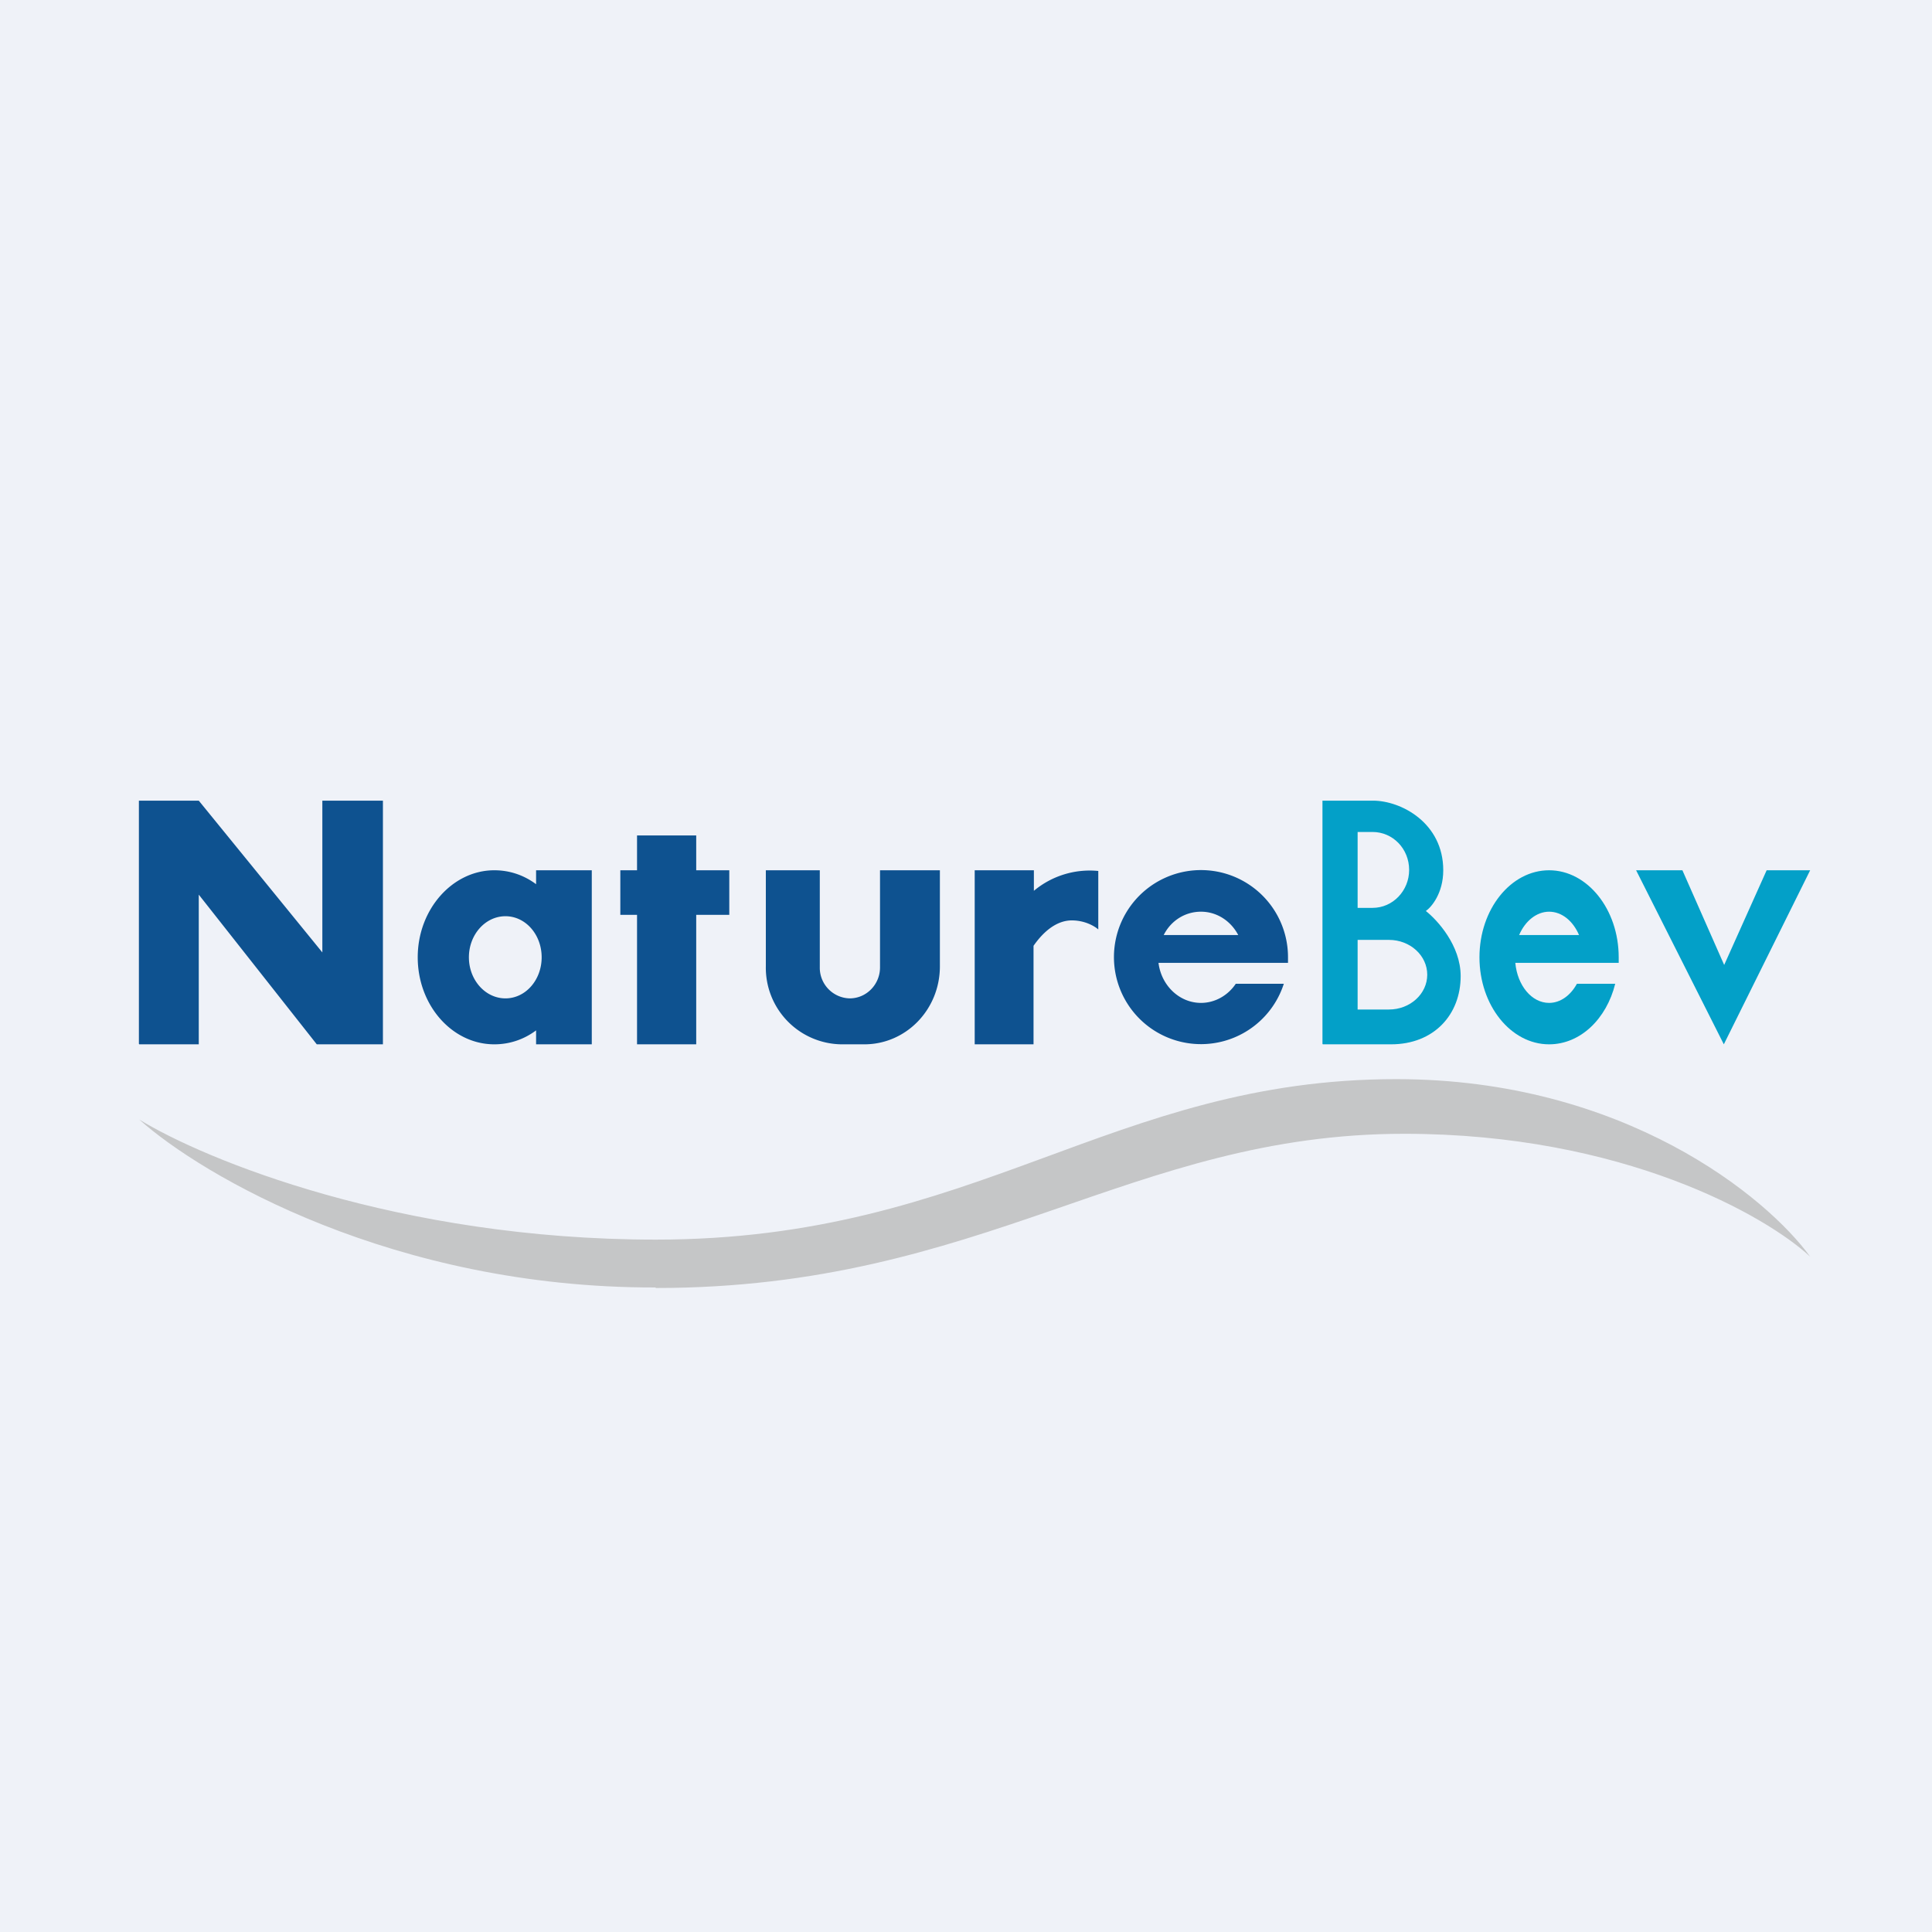
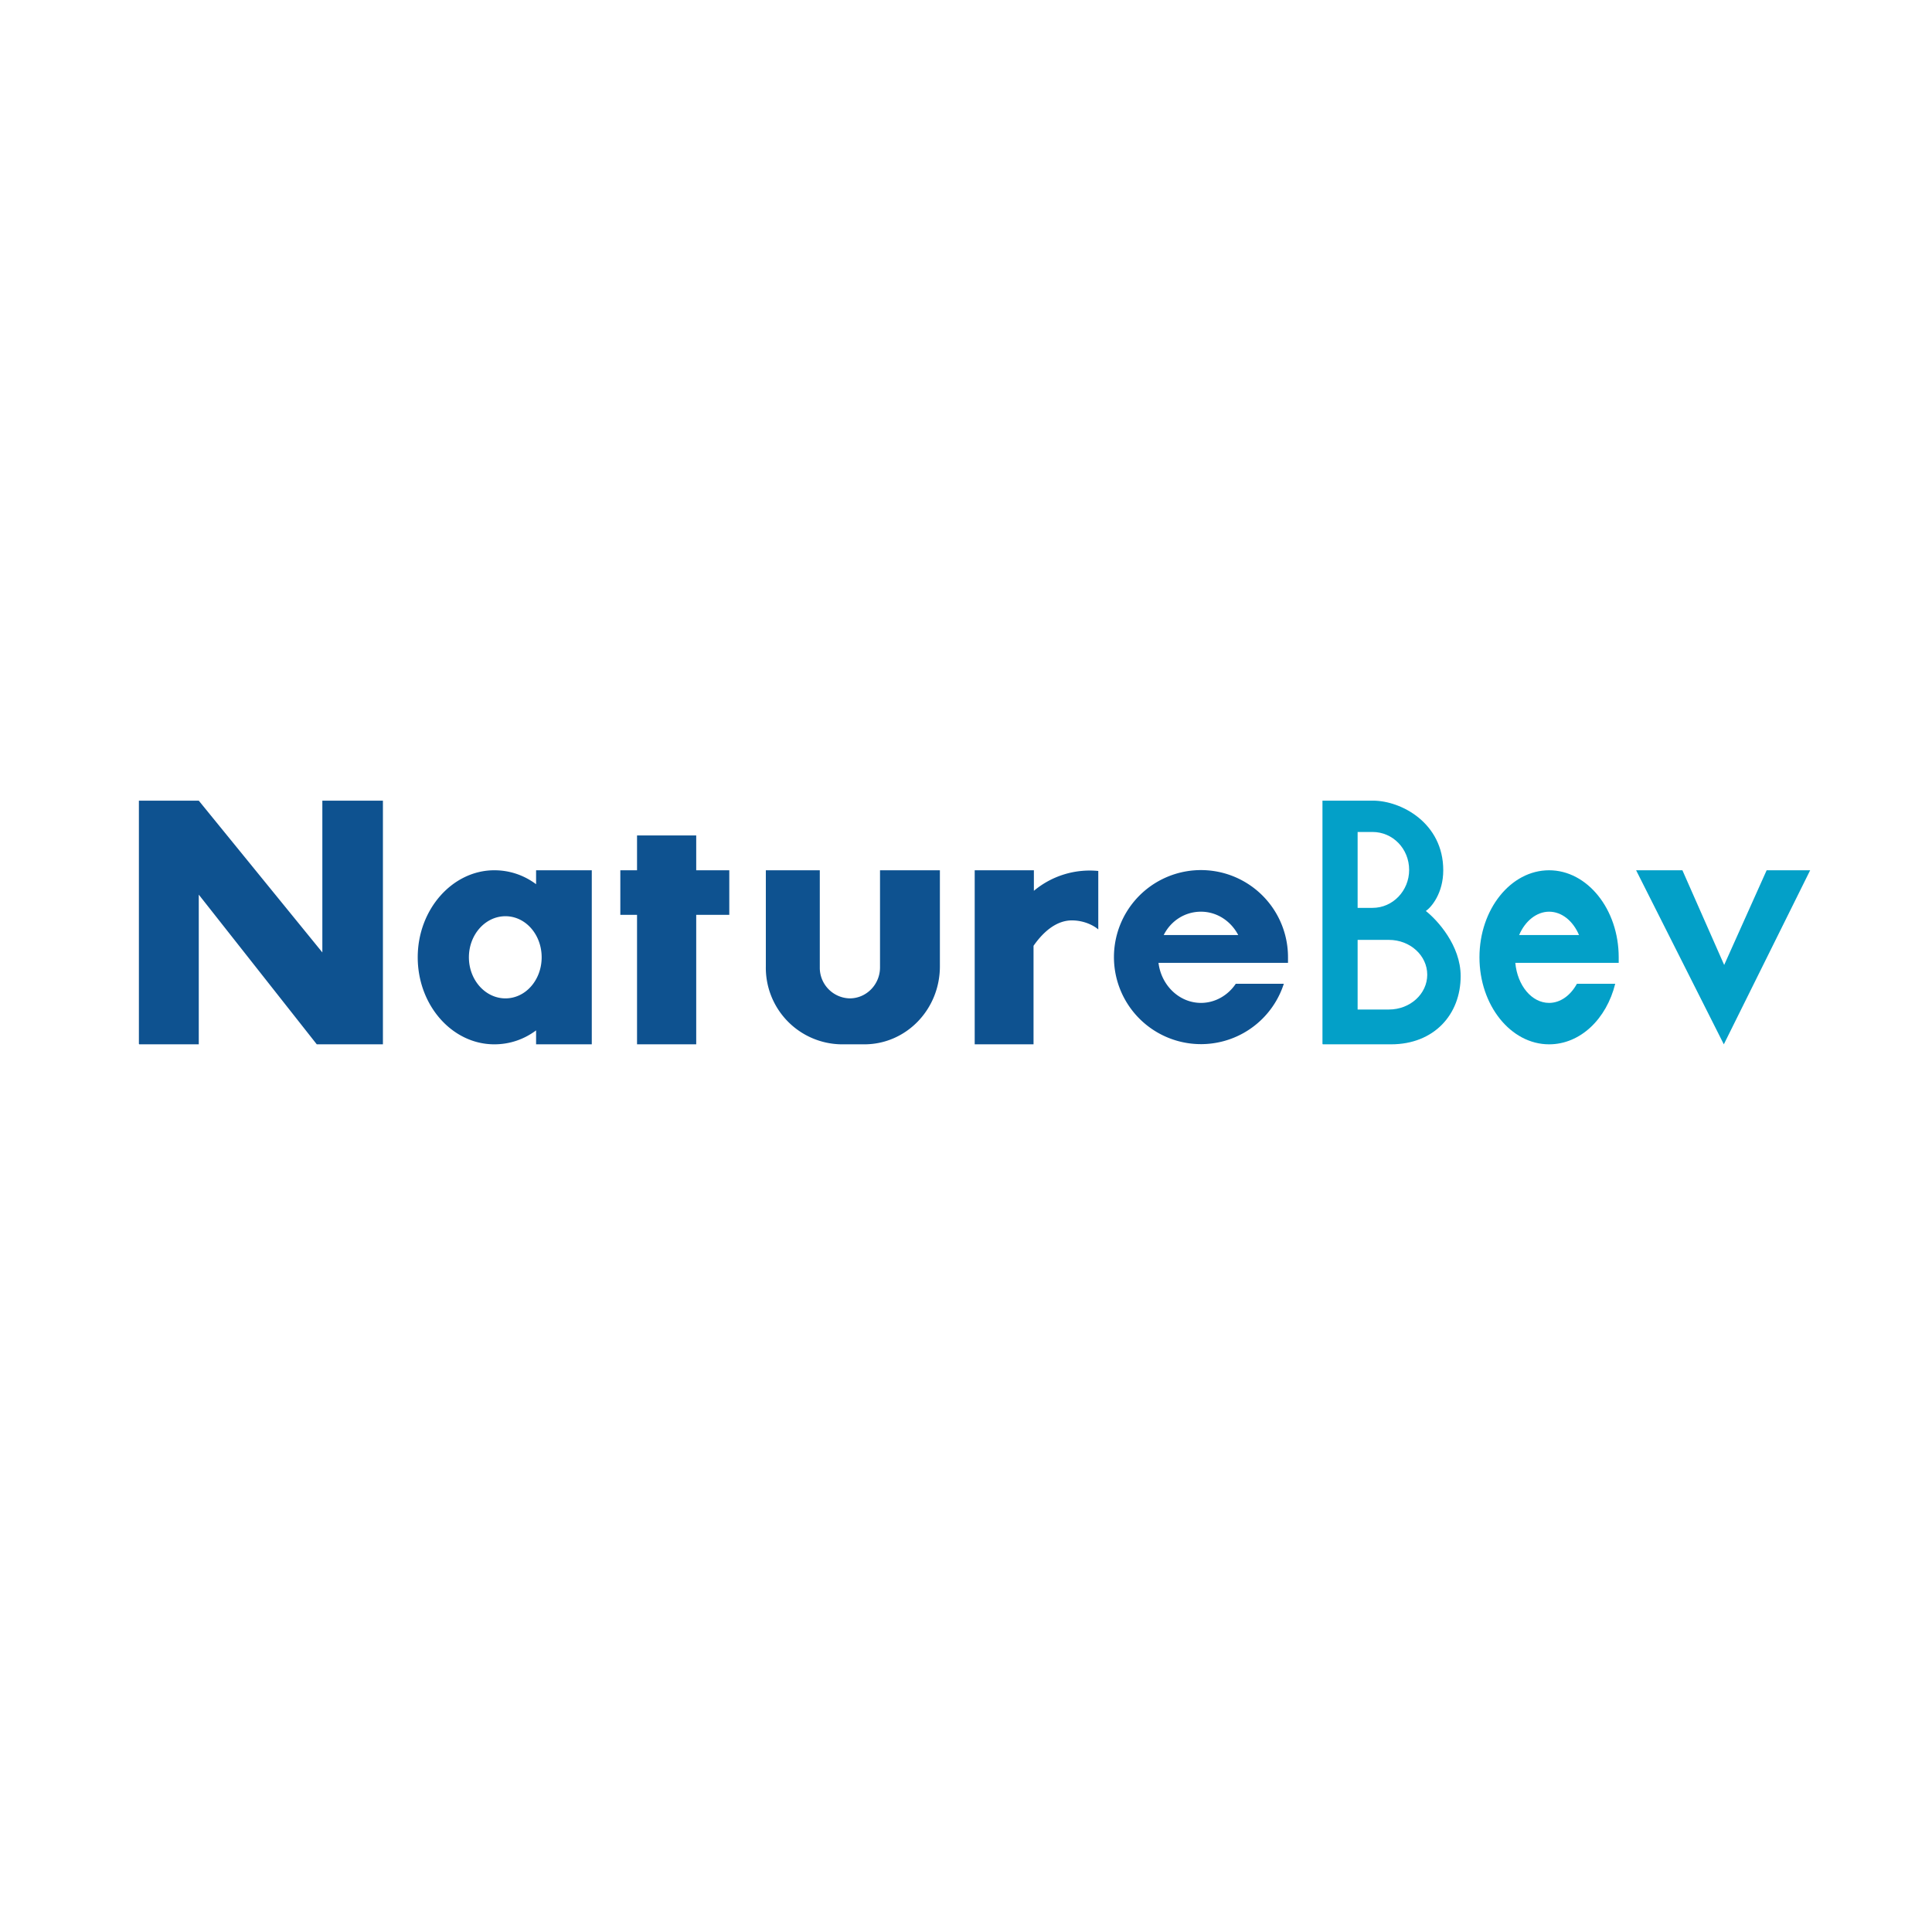
<svg xmlns="http://www.w3.org/2000/svg" viewBox="0 0 55.5 55.5">
-   <path d="M 0,0 H 55.5 V 55.5 H 0 Z" fill="rgb(239, 242, 248)" />
  <path d="M 3.99,29.985 V 23 H 5.71 L 9.26,27.36 V 23 H 11 V 30 H 9.1 L 5.71,25.7 V 30 H 4 Z M 15.4,25 V 25.4 C 15.05,25.14 14.64,25 14.2,25 C 13,25 12,26.12 12,27.5 S 12.99,30 14.2,30 C 14.64,30 15.05,29.86 15.4,29.6 V 30 H 17 V 25 H 15.4 Z M 14.52,28.68 C 15.1,28.68 15.56,28.15 15.56,27.5 C 15.56,26.85 15.1,26.32 14.52,26.32 C 13.94,26.32 13.47,26.85 13.47,27.5 C 13.47,28.15 13.94,28.68 14.52,28.68 Z M 20,24 H 18.3 V 25 H 17.82 V 26.28 H 18.3 V 30 H 20 V 26.28 H 20.95 V 25 H 20 V 24 Z M 22,25 V 27.76 A 2.2,2.2 0 0,0 24.17,30 H 24.83 C 26.03,30 27,29 27,27.76 V 25 H 25.28 V 27.79 C 25.28,28.28 24.89,28.68 24.41,28.68 A 0.88,0.88 0 0,1 23.55,27.78 V 25 H 22 Z M 31.55,25.02 V 26.7 C 31.45,26.61 31.17,26.44 30.79,26.44 C 30.39,26.44 30.01,26.71 29.69,27.17 V 30 H 28 V 25 H 29.7 V 25.59 A 2.5,2.5 0 0,1 31.55,25.02 Z M 37,27.5 V 27.66 H 33.28 C 33.36,28.31 33.88,28.81 34.5,28.81 C 34.91,28.81 35.28,28.59 35.5,28.26 H 36.88 A 2.5,2.5 0 1,1 37,27.5 Z M 33.43,26.86 C 33.63,26.46 34.03,26.19 34.5,26.19 C 34.96,26.19 35.36,26.46 35.57,26.86 H 33.43 Z" fill="rgb(14, 82, 144)" fill-rule="evenodd" />
-   <path d="M 37.99,29.985 V 23 H 39.44 C 40.25,23 41.46,23.64 41.46,25 C 41.46,25.66 41.12,26.06 40.96,26.17 C 41.29,26.43 41.96,27.16 41.96,28.04 C 41.96,29.15 41.19,30 39.96,30 H 38 Z M 39,23.9 H 39.43 C 40.01,23.9 40.48,24.38 40.48,24.99 C 40.48,25.59 40.01,26.08 39.43,26.08 H 39 V 23.89 Z M 39,27 H 39.9 C 40.51,27 41,27.45 41,28 S 40.51,29 39.9,29 H 39 V 27 Z M 46.5,27.66 V 27.5 C 46.5,26.12 45.6,25 44.5,25 S 42.5,26.12 42.5,27.5 S 43.4,30 44.5,30 C 45.4,30 46.15,29.27 46.4,28.26 H 45.3 C 45.12,28.59 44.83,28.81 44.5,28.81 C 44,28.81 43.59,28.31 43.53,27.66 H 46.5 Z M 44.5,26.19 C 44.87,26.19 45.19,26.46 45.36,26.86 H 43.64 C 43.81,26.46 44.14,26.19 44.5,26.19 Z M 47,25 H 48.33 L 49.53,27.72 L 50.75,25 H 52 L 49.52,30 L 47,25 Z" fill="rgb(3, 160, 200)" fill-rule="evenodd" />
-   <path d="M 18.83,36.985 C 11.31,37 5.81,33.78 4,32.16 C 5.87,33.31 11.46,35.61 18.84,35.61 C 28.07,35.61 31.91,31 40.11,31 C 46.66,31 50.77,34.4 52,36.1 C 50.74,34.93 46.63,32.57 40.34,32.57 C 32.47,32.57 28.26,37 18.84,37 Z" fill="rgb(197, 198, 199)" />
+   <path d="M 37.99,29.985 V 23 H 39.44 C 40.25,23 41.46,23.64 41.46,25 C 41.46,25.66 41.12,26.06 40.96,26.17 C 41.29,26.43 41.96,27.16 41.96,28.04 C 41.96,29.15 41.19,30 39.96,30 H 38 Z M 39,23.9 H 39.43 C 40.01,23.9 40.48,24.38 40.48,24.99 C 40.48,25.59 40.01,26.08 39.43,26.08 H 39 Z M 39,27 H 39.9 C 40.51,27 41,27.45 41,28 S 40.51,29 39.9,29 H 39 V 27 Z M 46.5,27.66 V 27.5 C 46.5,26.12 45.6,25 44.5,25 S 42.5,26.12 42.5,27.5 S 43.4,30 44.5,30 C 45.4,30 46.15,29.27 46.4,28.26 H 45.3 C 45.12,28.59 44.83,28.81 44.5,28.81 C 44,28.81 43.59,28.31 43.53,27.66 H 46.5 Z M 44.5,26.19 C 44.87,26.19 45.19,26.46 45.36,26.86 H 43.64 C 43.81,26.46 44.14,26.19 44.5,26.19 Z M 47,25 H 48.33 L 49.53,27.72 L 50.75,25 H 52 L 49.52,30 L 47,25 Z" fill="rgb(3, 160, 200)" fill-rule="evenodd" />
</svg>